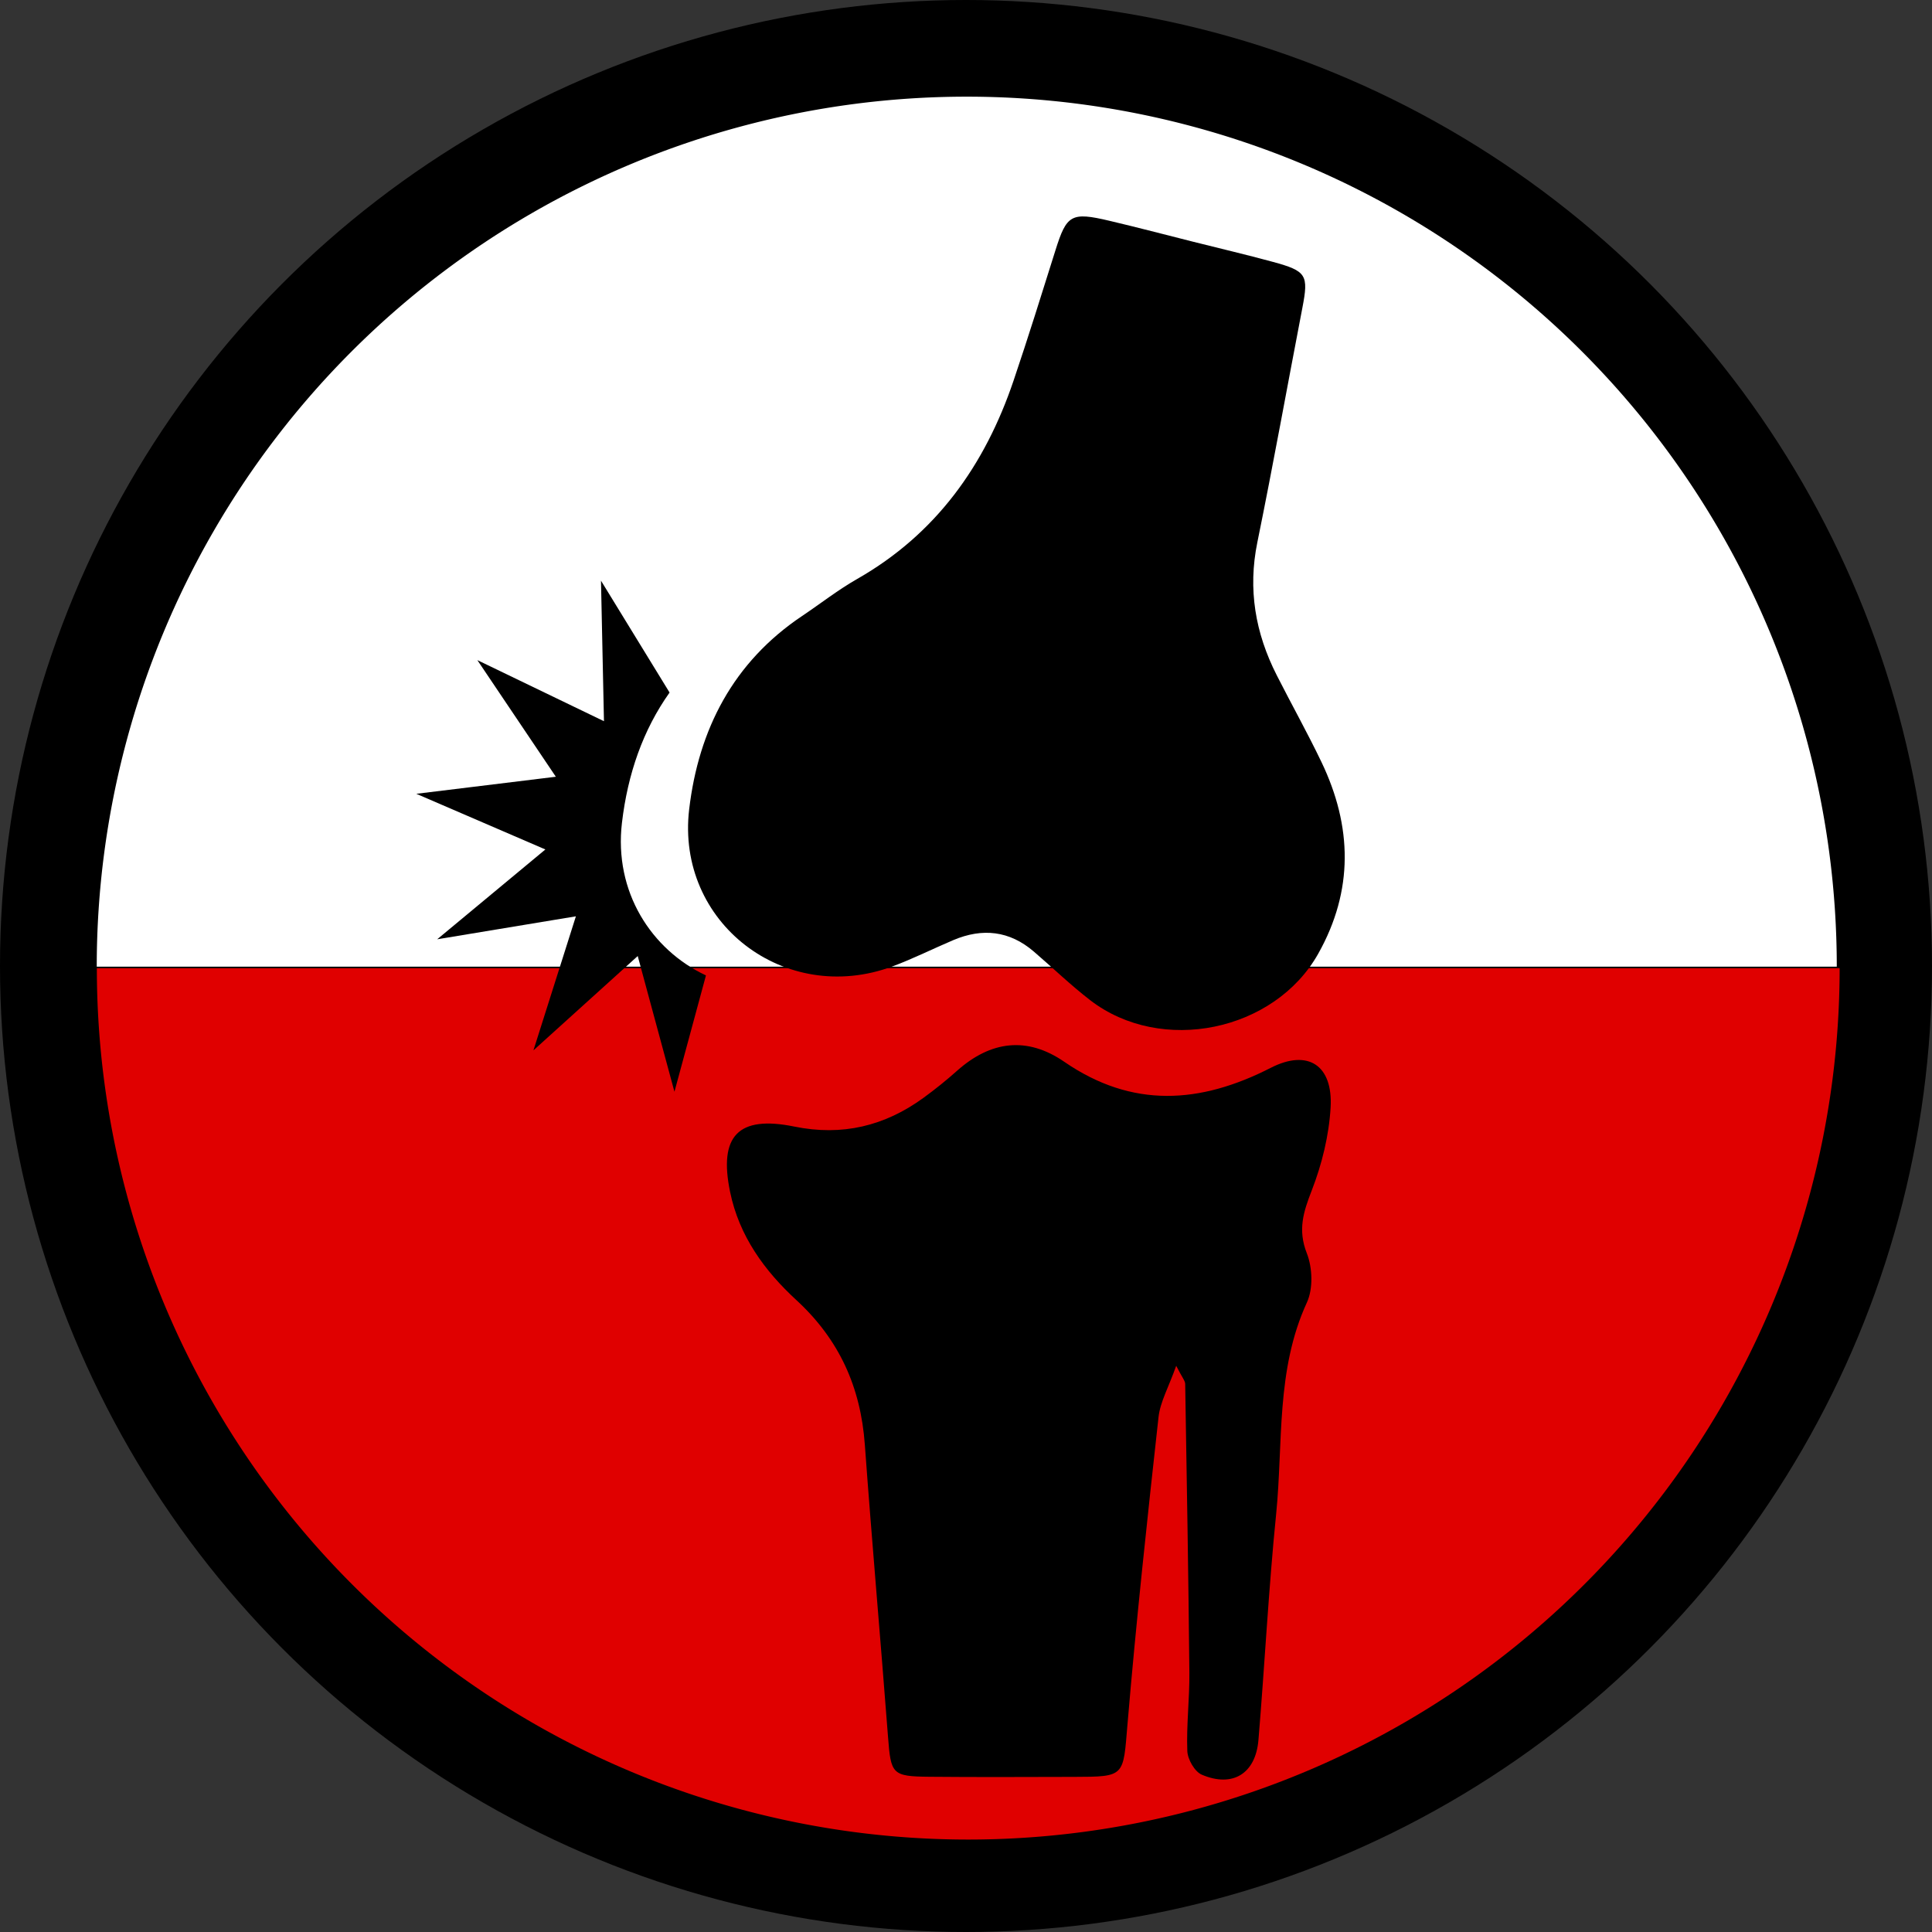
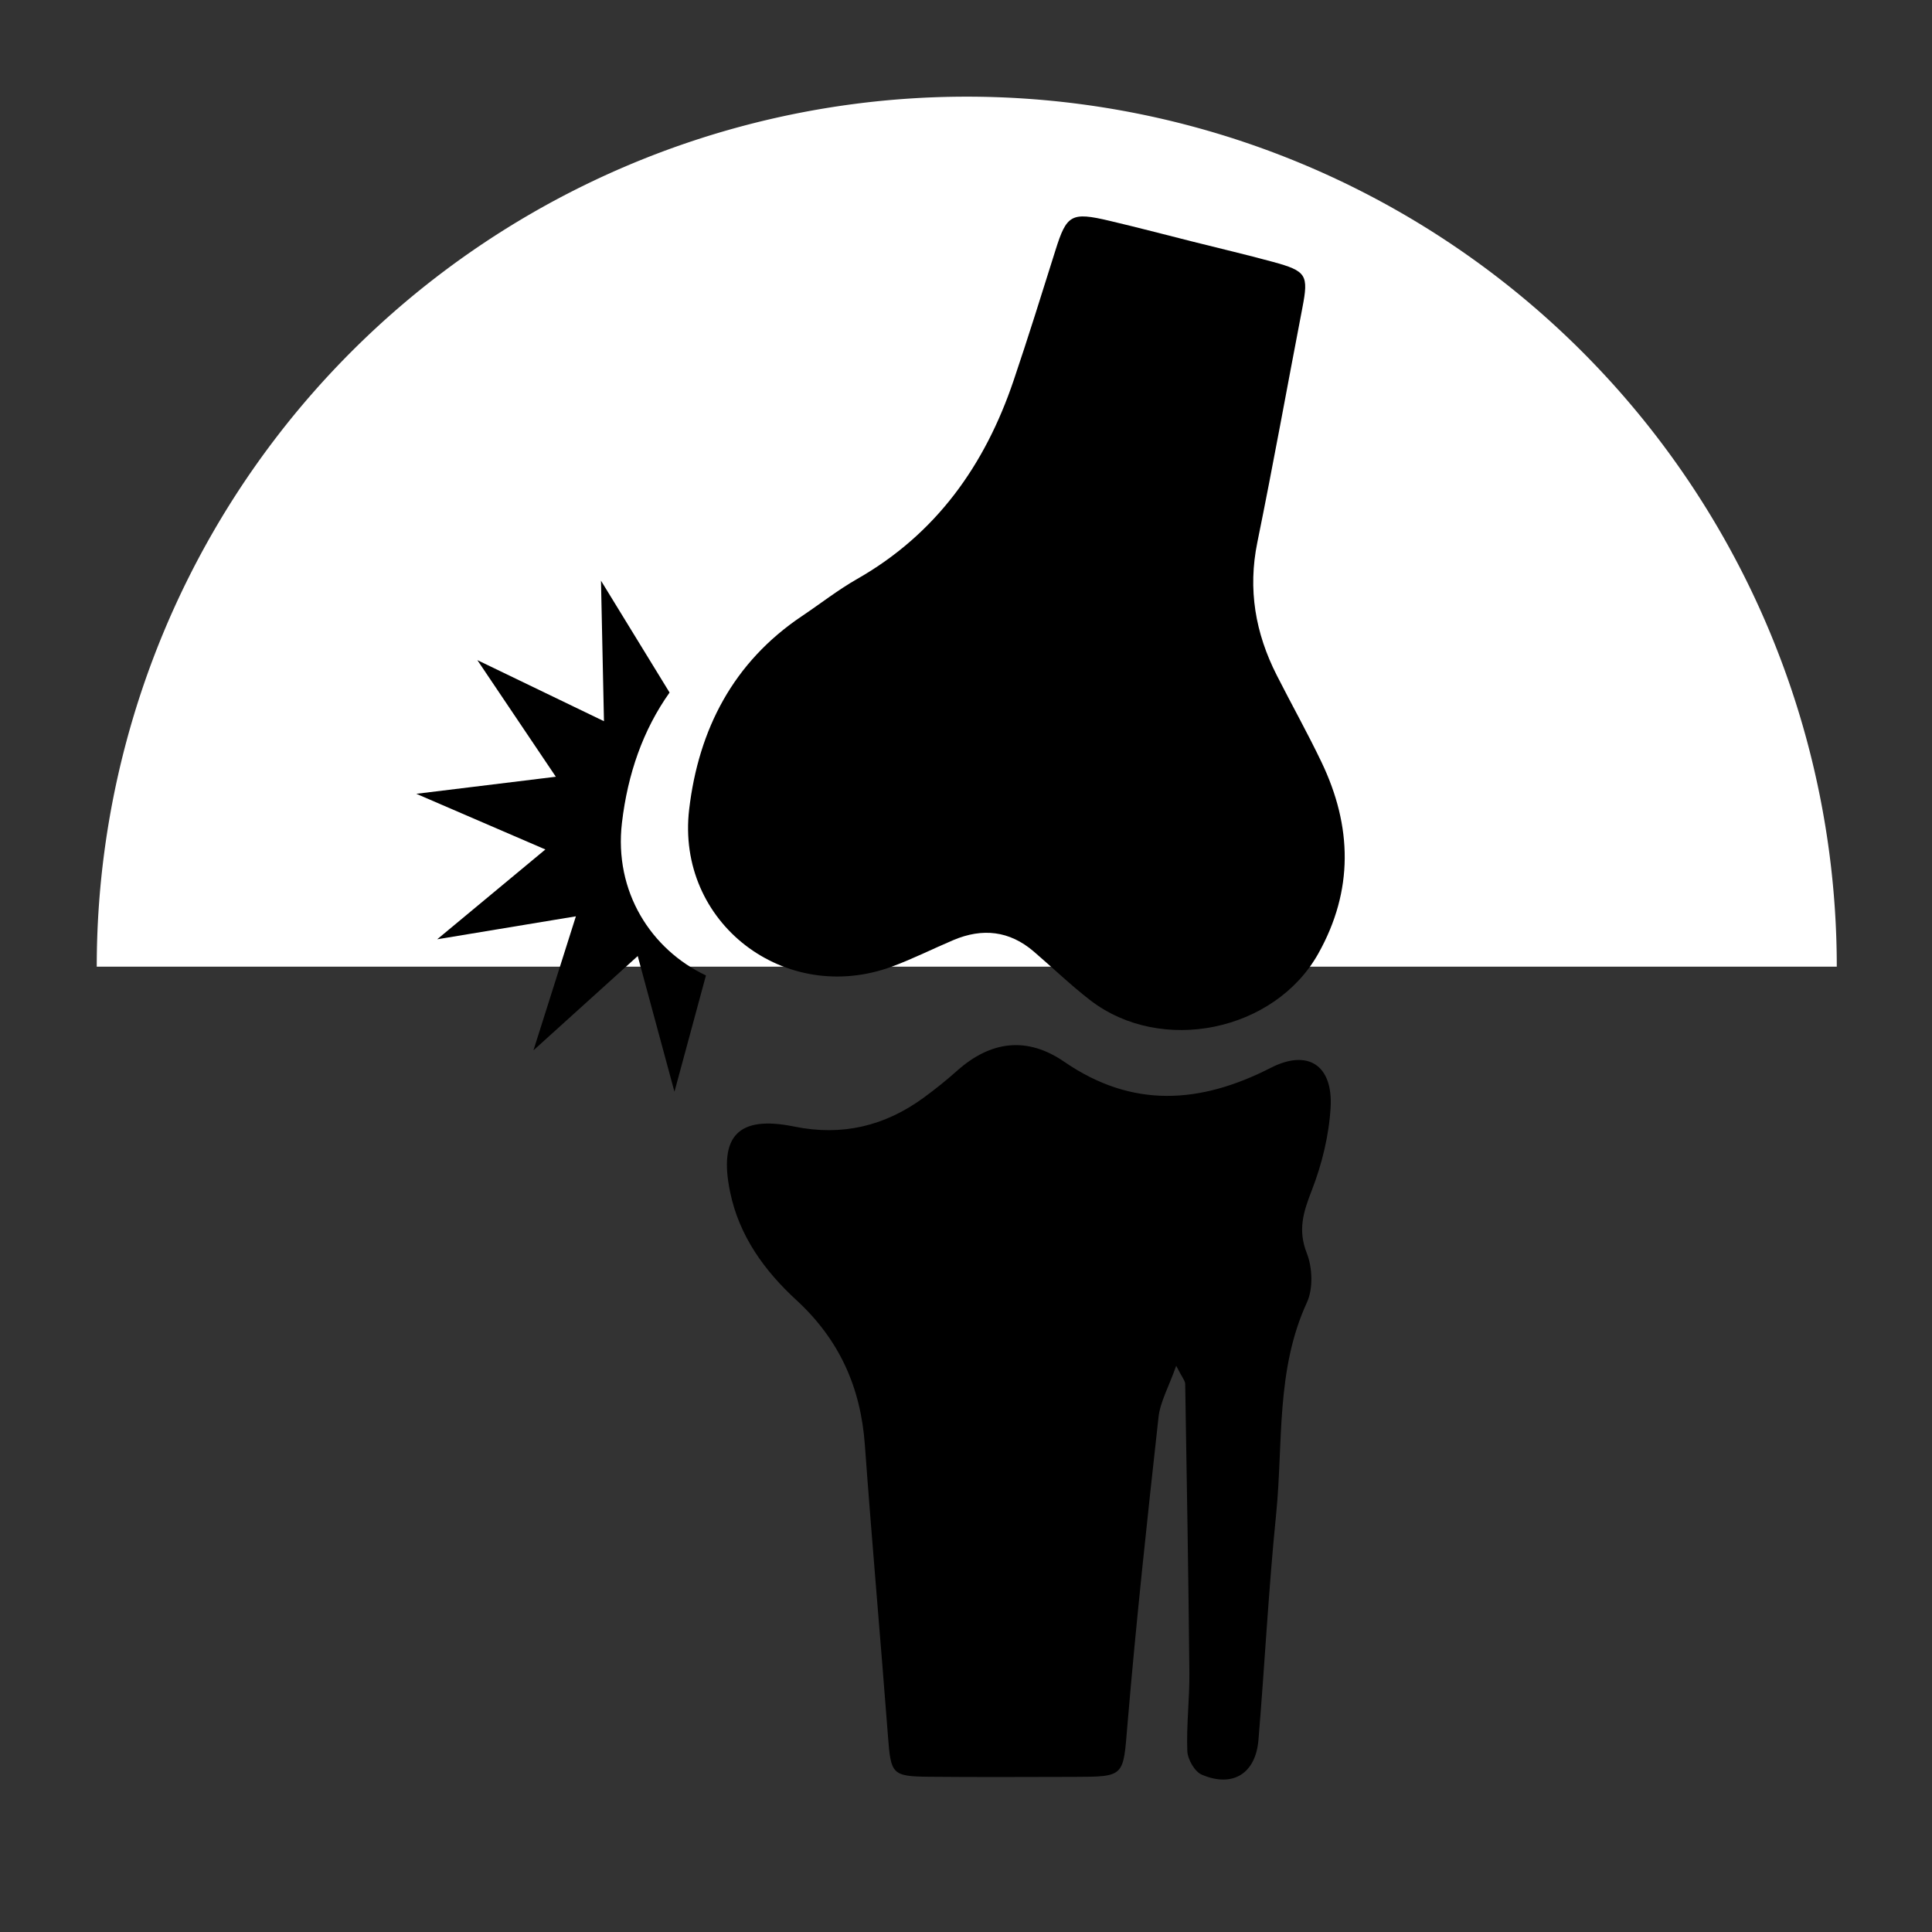
<svg xmlns="http://www.w3.org/2000/svg" xmlns:ns1="http://sodipodi.sourceforge.net/DTD/sodipodi-0.dtd" xmlns:ns2="http://www.inkscape.org/namespaces/inkscape" width="50" height="50" viewBox="0 0 50 50" version="1.1" id="SVGRoot" ns1:docname="favicon.svg" ns2:version="1.1 (c68e22c387, 2021-05-23)" ns2:export-filename="K:\WAMP\www\polmed\assets\images\logo\favicon.png" ns2:export-xdpi="96" ns2:export-ydpi="96">
  <rect x="0" y="0" width="50" height="50" fill="#333333" stroke="none" />
  <ns1:namedview id="namedview856" pagecolor="#ffffff" bordercolor="#666666" borderopacity="1.0" ns2:pageshadow="2" ns2:pageopacity="0.0" ns2:pagecheckerboard="0" ns2:document-units="px" showgrid="true" ns2:zoom="2.9362514" ns2:cx="-49.212407" ns2:cy="4.597699" ns2:window-width="1920" ns2:window-height="1009" ns2:window-x="-8" ns2:window-y="-8" ns2:window-maximized="1" ns2:current-layer="SVGRoot" fit-margin-top="5" fit-margin-left="5" fit-margin-right="5" fit-margin-bottom="5" lock-margins="true">
    <ns2:grid type="xygrid" id="grid919" originx="12.766" originy="10.875" />
  </ns1:namedview>
  <defs id="defs851" />
-   <circle style="fill:#000000;stroke-width:3.846" id="path1035" cx="25" cy="25" r="25" />
  <g id="g15341" transform="matrix(0.184,0,0,0.184,-2.389,0.676)">
    <g ns2:label="flag" id="layer1-4" transform="translate(16.669)">
-       <path id="rect14100" style="fill:#e00000;fill-opacity:1;fill-rule:evenodd;stroke:#000000;stroke-width:0;stroke-miterlimit:4;stroke-dasharray:none;stroke-opacity:1;paint-order:stroke markers fill" ns2:label="red" d="M 37.5,500 A 462.5,462.5 0 0 0 500,962.5 462.5,462.5 0 0 0 962.5,500 Z" transform="scale(0.265)" />
      <path id="path14595" style="fill:#ffffff;fill-opacity:1;fill-rule:evenodd;stroke:#000000;stroke-width:0;stroke-miterlimit:4;stroke-dasharray:none;stroke-opacity:1;paint-order:stroke markers fill" ns2:label="white" d="M 254.661,132.292 A 122.37,122.37 0 0 0 132.292,9.922 122.37,122.37 0 0 0 9.922,132.292 Z" />
    </g>
    <g id="layer2" ns2:label="icon" transform="matrix(0.987,0,0,0.987,24.53,6.115)">
      <g id="g14974" transform="matrix(2.527,0,0,2.527,3.042,8.288)">
        <path fill-rule="evenodd" clip-rule="evenodd" d="m 61.443,6.425 c 1.499,0.377 3.006,0.731 4.497,1.136 1.916,0.52 2.029,0.739 1.67,2.601 -0.848,4.405 -1.642,8.821 -2.538,13.216 -0.543,2.655 -0.113,5.119 1.091,7.49 0.832,1.641 1.733,3.248 2.528,4.908 1.732,3.618 1.818,7.231 -0.184,10.798 -2.463,4.39 -8.858,5.712 -12.864,2.623 -1.105,-0.854 -2.115,-1.83 -3.177,-2.741 -1.371,-1.178 -2.898,-1.34 -4.535,-0.647 -1.152,0.488 -2.273,1.053 -3.445,1.488 -6.055,2.243 -12.21,-2.469 -11.455,-8.864 0.532,-4.5 2.479,-8.291 6.361,-10.895 1.039,-0.697 2.03,-1.476 3.114,-2.094 4.456,-2.542 7.205,-6.417 8.818,-11.182 0.825,-2.437 1.59,-4.895 2.362,-7.351 0.631,-2.01 0.888,-2.174 3.04,-1.666 1.579,0.372 3.146,0.784 4.717,1.18 z" id="path14956" />
        <path fill-rule="evenodd" clip-rule="evenodd" d="m 60.496,69.816 c -0.432,1.221 -0.903,2.039 -0.997,2.896 -0.638,5.769 -1.262,11.539 -1.75,17.321 -0.248,2.943 -0.116,2.959 -3.001,2.965 -2.724,0.006 -5.445,0.02 -8.167,-0.006 -2.114,-0.02 -2.174,-0.144 -2.336,-2.25 -0.42,-5.496 -0.907,-10.985 -1.308,-16.482 -0.235,-3.232 -1.435,-5.914 -3.854,-8.143 -1.792,-1.648 -3.232,-3.607 -3.745,-6.11 -0.648,-3.145 0.447,-4.327 3.618,-3.682 2.701,0.552 5.105,-0.028 7.296,-1.625 0.652,-0.476 1.285,-0.985 1.888,-1.523 1.896,-1.688 3.944,-1.949 6.045,-0.504 3.834,2.639 7.664,2.374 11.646,0.339 2.098,-1.072 3.511,-0.145 3.372,2.238 -0.091,1.575 -0.486,3.189 -1.059,4.667 -0.474,1.219 -0.803,2.23 -0.282,3.553 0.319,0.812 0.363,1.992 0.007,2.77 -1.761,3.824 -1.336,7.935 -1.736,11.929 -0.428,4.239 -0.644,8.5 -0.999,12.749 -0.157,1.896 -1.452,2.702 -3.196,1.956 -0.402,-0.172 -0.796,-0.864 -0.815,-1.332 -0.056,-1.466 0.129,-2.939 0.116,-4.409 C 61.187,81.701 61.094,76.27 61.003,70.838 60.999,70.656 60.831,70.479 60.496,69.816 Z" id="path14958" />
        <g id="g14962">
          <path fill-rule="evenodd" clip-rule="evenodd" d="m 29.241,39.19 c 0.324,-2.75 1.185,-5.229 2.685,-7.34 l -3.868,-6.309 0.168,7.925 -7.14,-3.444 4.426,6.576 -7.868,0.962 7.278,3.139 -6.1,5.065 7.821,-1.295 -2.394,7.558 5.881,-5.318 2.071,7.652 1.776,-6.558 C 30.891,46.348 28.78,43.086 29.241,39.19 Z" id="path14960" />
        </g>
      </g>
    </g>
  </g>
</svg>